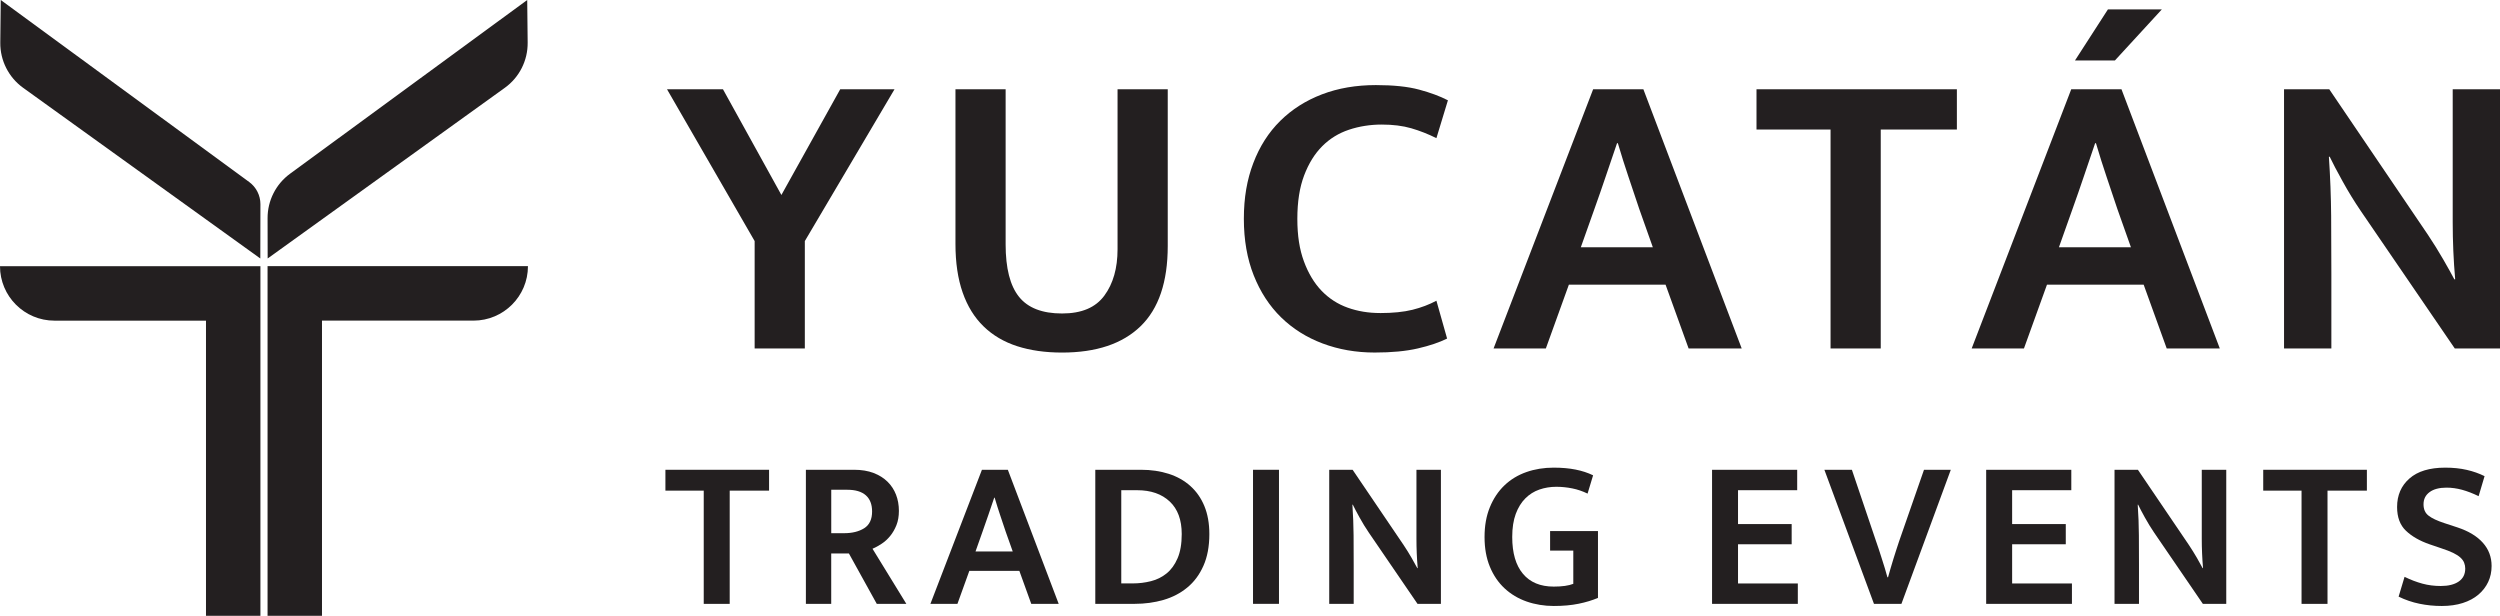
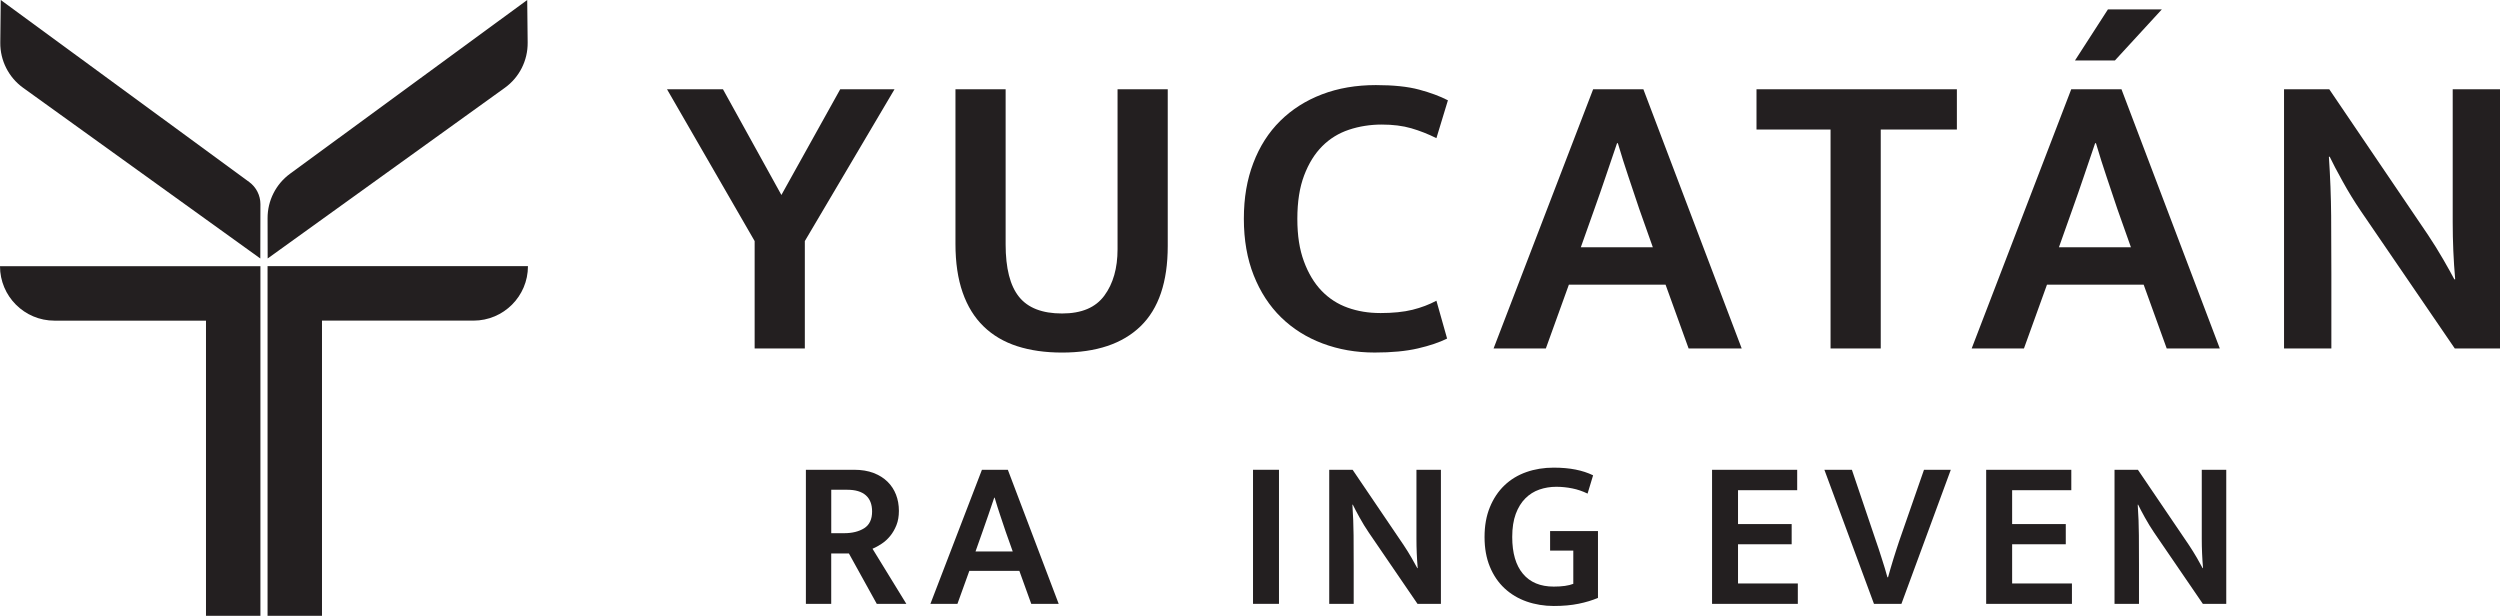
<svg xmlns="http://www.w3.org/2000/svg" id="Capa_2" data-name="Capa 2" viewBox="0 0 949.33 233.85">
  <defs>
    <style>
      .cls-1 {
        fill: #231f20;
      }
    </style>
  </defs>
  <g id="Capa_3" data-name="Capa 3">
    <g>
      <path class="cls-1" d="M78.21,233.85h20.68s0-132.77,0-132.77H0s0,0,0,0c0,11.42,9.26,20.68,20.68,20.68h57.54v112.1Z" />
      <path class="cls-1" d="M101.59,233.85h20.68s0-112.1,0-112.1h57.53c11.42,0,20.68-9.26,20.68-20.68h0s-98.88,0-98.88,0v132.77Z" />
      <path class="cls-1" d="M98.84,98.15L8.78,33.34C3.28,29.38.04,22.98.11,16.2L.28,0l94.34,69.11c2.69,1.97,4.27,5.1,4.27,8.43l-.04,20.61Z" />
      <path class="cls-1" d="M101.64,98.15l90.06-64.81c5.51-3.96,8.74-10.36,8.67-17.15L200.2,0l-90.06,65.97c-5.38,3.94-8.55,10.21-8.53,16.87l.03,15.31Z" />
      <g>
        <path class="cls-1" d="M274.53,33.89l22.19,40.15,22.34-40.15h20.62l-34.06,57.65v40.78h-19.06v-40.78l-33.28-57.65h21.25Z" />
        <path class="cls-1" d="M362.81,33.89h19.06v58.9c0,9.06,1.69,15.7,5.08,19.92,3.38,4.22,8.83,6.33,16.33,6.33s12.76-2.27,16.09-6.8c3.33-4.53,5-10.39,5-17.58v-60.77h19.06v59.53c0,13.64-3.44,23.8-10.31,30.46-6.88,6.67-16.82,10-29.84,10-6.36,0-12.03-.81-17.03-2.42-5-1.62-9.24-4.11-12.73-7.5-3.49-3.38-6.15-7.68-7.97-12.89-1.82-5.2-2.73-11.35-2.73-18.44v-58.74Z" />
        <path class="cls-1" d="M524.04,118.88c4.89,0,9.01-.42,12.34-1.25,3.34-.84,6.35-1.98,9.07-3.44l4.06,14.37c-2.92,1.46-6.62,2.71-11.1,3.75s-9.95,1.56-16.4,1.56c-7.08,0-13.67-1.15-19.76-3.44-6.1-2.29-11.35-5.6-15.78-9.92-4.42-4.32-7.89-9.63-10.39-15.94-2.5-6.3-3.75-13.46-3.75-21.48s1.19-14.87,3.59-21.17c2.39-6.3,5.8-11.64,10.23-16.02,4.42-4.37,9.71-7.73,15.86-10.08,6.15-2.35,12.97-3.51,20.47-3.51,6.67,0,12.13.57,16.4,1.72,4.27,1.15,7.92,2.5,10.94,4.06l-4.37,14.37c-3.13-1.56-6.31-2.81-9.53-3.75-3.23-.94-6.98-1.41-11.25-1.41s-8.51.65-12.42,1.96c-3.9,1.3-7.29,3.38-10.15,6.25-2.87,2.87-5.16,6.57-6.88,11.1-1.72,4.53-2.58,10.02-2.58,16.48s.83,11.64,2.5,16.17c1.67,4.53,3.91,8.26,6.72,11.18,2.81,2.91,6.12,5.05,9.92,6.4,3.8,1.36,7.89,2.03,12.26,2.03Z" />
        <path class="cls-1" d="M604.98,33.89h19.06l37.34,98.43h-20.16l-8.75-24.22h-36.72l-8.74,24.22h-19.85l37.81-98.43ZM600.29,93.89h27.34l-5.15-14.53c-1.46-4.37-2.84-8.49-4.14-12.34-1.3-3.85-2.64-8.07-3.99-12.65h-.31c-1.46,4.27-2.87,8.41-4.22,12.42-1.35,4.01-2.81,8.2-4.37,12.57l-5.16,14.53Z" />
        <path class="cls-1" d="M743.09,33.89v15.31h-28.91v83.12h-19.06V49.2h-28.12v-15.31h76.09Z" />
        <path class="cls-1" d="M786.53,33.89h19.06l37.34,98.43h-20.16l-8.75-24.22h-36.72l-8.74,24.22h-19.85l37.81-98.43ZM781.84,93.89h27.34l-5.15-14.53c-1.46-4.37-2.84-8.49-4.14-12.34-1.3-3.85-2.64-8.07-3.99-12.65h-.31c-1.46,4.27-2.87,8.41-4.22,12.42-1.35,4.01-2.81,8.2-4.37,12.57l-5.16,14.53ZM803.09,22.96h-15.15l12.5-19.38h20.47l-17.81,19.38Z" />
        <path class="cls-1" d="M867.3,33.89h17.19l37.5,55.31c2.08,3.13,4.01,6.22,5.78,9.3,1.77,3.07,3.18,5.6,4.22,7.58h.32c-.63-7.19-.94-14.4-.94-21.64v-50.54h17.97v98.43h-17.18l-35.78-52.34c-2.4-3.54-4.67-7.24-6.8-11.1-2.14-3.85-3.78-6.98-4.92-9.37h-.31c.52,7.71.8,15.18.86,22.42s.08,14.61.08,22.11v28.28h-17.97V33.89Z" />
-         <path class="cls-1" d="M292.04,178.39v7.92h-14.95v43h-9.86v-43h-14.55v-7.92h39.36Z" />
        <path class="cls-1" d="M306.02,178.39h18.35c2.8,0,5.25.41,7.36,1.22,2.1.8,3.86,1.91,5.29,3.31,1.43,1.4,2.5,3.05,3.23,4.93.73,1.89,1.09,3.94,1.09,6.15,0,2.05-.31,3.85-.93,5.41-.62,1.56-1.42,2.94-2.38,4.12-.97,1.19-2.05,2.17-3.24,2.95-1.18.78-2.34,1.42-3.47,1.9l12.85,20.93h-11.23l-10.59-19.15h-6.71v19.15h-9.62v-50.91ZM315.64,202.47h4.93c3.07,0,5.6-.63,7.6-1.89,1.99-1.27,2.99-3.38,2.99-6.35,0-2.69-.79-4.74-2.38-6.15-1.59-1.4-3.92-2.1-6.99-2.1h-6.14v16.48Z" />
-         <path class="cls-1" d="M372.85,178.39h9.86l19.31,50.91h-10.42l-4.52-12.53h-18.99l-4.52,12.53h-10.26l19.56-50.91ZM370.43,209.42h14.14l-2.67-7.51c-.76-2.26-1.47-4.39-2.14-6.38-.67-1.99-1.36-4.18-2.06-6.55h-.16c-.75,2.21-1.48,4.35-2.18,6.42-.71,2.08-1.46,4.25-2.27,6.51l-2.66,7.51Z" />
-         <path class="cls-1" d="M433.3,178.39c3.82,0,7.32.52,10.51,1.54,3.18,1.03,5.91,2.56,8.2,4.61,2.29,2.05,4.07,4.59,5.33,7.63,1.26,3.05,1.89,6.59,1.89,10.63,0,4.69-.75,8.71-2.26,12.08-1.5,3.37-3.55,6.12-6.14,8.24-2.58,2.13-5.59,3.69-9.01,4.69-3.42.99-7.07,1.49-10.95,1.49h-14.95v-50.91h17.37ZM425.78,221.54h4.37c2.37,0,4.67-.28,6.91-.85,2.24-.56,4.21-1.55,5.94-2.95,1.73-1.4,3.11-3.31,4.16-5.74s1.58-5.5,1.58-9.21c0-5.39-1.53-9.51-4.57-12.36-3.05-2.86-7.16-4.28-12.33-4.28h-6.06v35.39Z" />
+         <path class="cls-1" d="M372.85,178.39h9.86l19.31,50.91h-10.42l-4.52-12.53h-18.99l-4.52,12.53h-10.26l19.56-50.91ZM370.43,209.42h14.14l-2.67-7.51c-.76-2.26-1.47-4.39-2.14-6.38-.67-1.99-1.36-4.18-2.06-6.55h-.16c-.75,2.21-1.48,4.35-2.18,6.42-.71,2.08-1.46,4.25-2.27,6.51l-2.66,7.51" />
        <path class="cls-1" d="M485.67,178.39v50.91h-9.86v-50.91h9.86Z" />
        <path class="cls-1" d="M504.74,178.39h8.89l19.39,28.61c1.08,1.62,2.07,3.22,2.99,4.81.92,1.59,1.65,2.89,2.18,3.92h.16c-.33-3.72-.48-7.45-.48-11.2v-26.14h9.29v50.91h-8.89l-18.5-27.07c-1.24-1.83-2.41-3.74-3.51-5.73-1.1-1.99-1.95-3.61-2.55-4.85h-.16c.27,3.99.42,7.86.45,11.6.03,3.75.04,7.56.04,11.44v14.63h-9.29v-50.91Z" />
        <path class="cls-1" d="M590,177.58c3.07,0,5.83.24,8.28.73,2.45.48,4.67,1.21,6.67,2.18l-2.1,6.95c-1.89-.92-3.82-1.58-5.82-1.98s-4.01-.61-6.06-.61c-2.26,0-4.4.35-6.42,1.05-2.02.7-3.8,1.82-5.33,3.35-1.54,1.54-2.75,3.5-3.64,5.9-.89,2.4-1.34,5.32-1.34,8.77,0,6.09,1.36,10.75,4.08,13.98,2.72,3.24,6.61,4.85,11.68,4.85,3.18,0,5.66-.35,7.43-1.05v-12.61h-8.81v-7.43h18.18v25.38c-2.15.92-4.6,1.66-7.35,2.22-2.75.57-5.9.85-9.45.85s-7.1-.57-10.31-1.7-5.99-2.8-8.37-5.01c-2.37-2.21-4.23-4.95-5.57-8.2-1.35-3.26-2.02-7.02-2.02-11.28s.67-8.03,2.02-11.31c1.34-3.29,3.19-6.05,5.53-8.29,2.34-2.24,5.11-3.92,8.32-5.05,3.2-1.13,6.67-1.69,10.39-1.69Z" />
        <path class="cls-1" d="M650.12,178.39h32.33v7.76h-22.47v12.85h20.37v7.68h-20.37v14.87h22.71v7.76h-32.57v-50.91Z" />
        <path class="cls-1" d="M703.22,178.39l9.13,26.99c.33.86.67,1.89,1.05,3.07.38,1.18.77,2.4,1.17,3.64.41,1.24.79,2.48,1.17,3.72.37,1.24.7,2.37.97,3.39h.24c.27-.97.58-2.06.93-3.27.35-1.21.71-2.43,1.09-3.64.37-1.22.75-2.4,1.13-3.56.38-1.16.73-2.23,1.05-3.19l9.45-27.15h10.18l-18.75,50.91h-10.43l-18.83-50.91h10.43Z" />
        <path class="cls-1" d="M754.21,178.39h32.33v7.76h-22.47v12.85h20.37v7.68h-20.37v14.87h22.71v7.76h-32.57v-50.91Z" />
        <path class="cls-1" d="M802.94,178.39h8.89l19.4,28.61c1.07,1.62,2.07,3.22,2.99,4.81s1.64,2.89,2.18,3.92h.16c-.32-3.72-.48-7.45-.48-11.2v-26.14h9.3v50.91h-8.89l-18.51-27.07c-1.24-1.83-2.41-3.74-3.51-5.73-1.1-1.99-1.95-3.61-2.55-4.85h-.16c.27,3.99.42,7.86.44,11.6.03,3.75.04,7.56.04,11.44v14.63h-9.29v-50.91Z" />
-         <path class="cls-1" d="M898.78,178.39v7.92h-14.95v43h-9.86v-43h-14.55v-7.92h39.35Z" />
-         <path class="cls-1" d="M928.52,177.58c3.01,0,5.75.28,8.2.85,2.45.56,4.7,1.36,6.75,2.38l-2.26,7.6c-2.21-1.08-4.31-1.88-6.3-2.43-1.99-.54-3.96-.81-5.9-.81-2.75,0-4.89.57-6.42,1.7-1.54,1.13-2.3,2.67-2.3,4.61s.63,3.33,1.9,4.32c1.26,1,3.3,1.96,6.1,2.87l4.93,1.62c4.2,1.4,7.4,3.34,9.61,5.82,2.21,2.48,3.31,5.41,3.31,8.81,0,2.21-.43,4.23-1.29,6.06-.86,1.83-2.1,3.44-3.71,4.81s-3.6,2.44-5.94,3.19c-2.35.75-5,1.13-7.96,1.13s-5.74-.28-8.49-.85c-2.75-.56-5.39-1.47-7.92-2.7l2.26-7.52c2.31,1.13,4.58,1.99,6.79,2.59s4.52.89,6.95.89c2.91,0,5.19-.57,6.83-1.7,1.64-1.13,2.47-2.77,2.47-4.93,0-.75-.14-1.48-.41-2.18-.27-.7-.74-1.36-1.42-1.98-.67-.62-1.59-1.21-2.75-1.78-1.16-.56-2.66-1.14-4.49-1.74l-4.52-1.54c-3.71-1.29-6.69-3-8.93-5.13-2.24-2.13-3.36-5.14-3.36-9.01,0-4.47,1.56-8.08,4.69-10.83,3.13-2.75,7.65-4.12,13.58-4.12Z" />
      </g>
    </g>
  </g>
</svg>